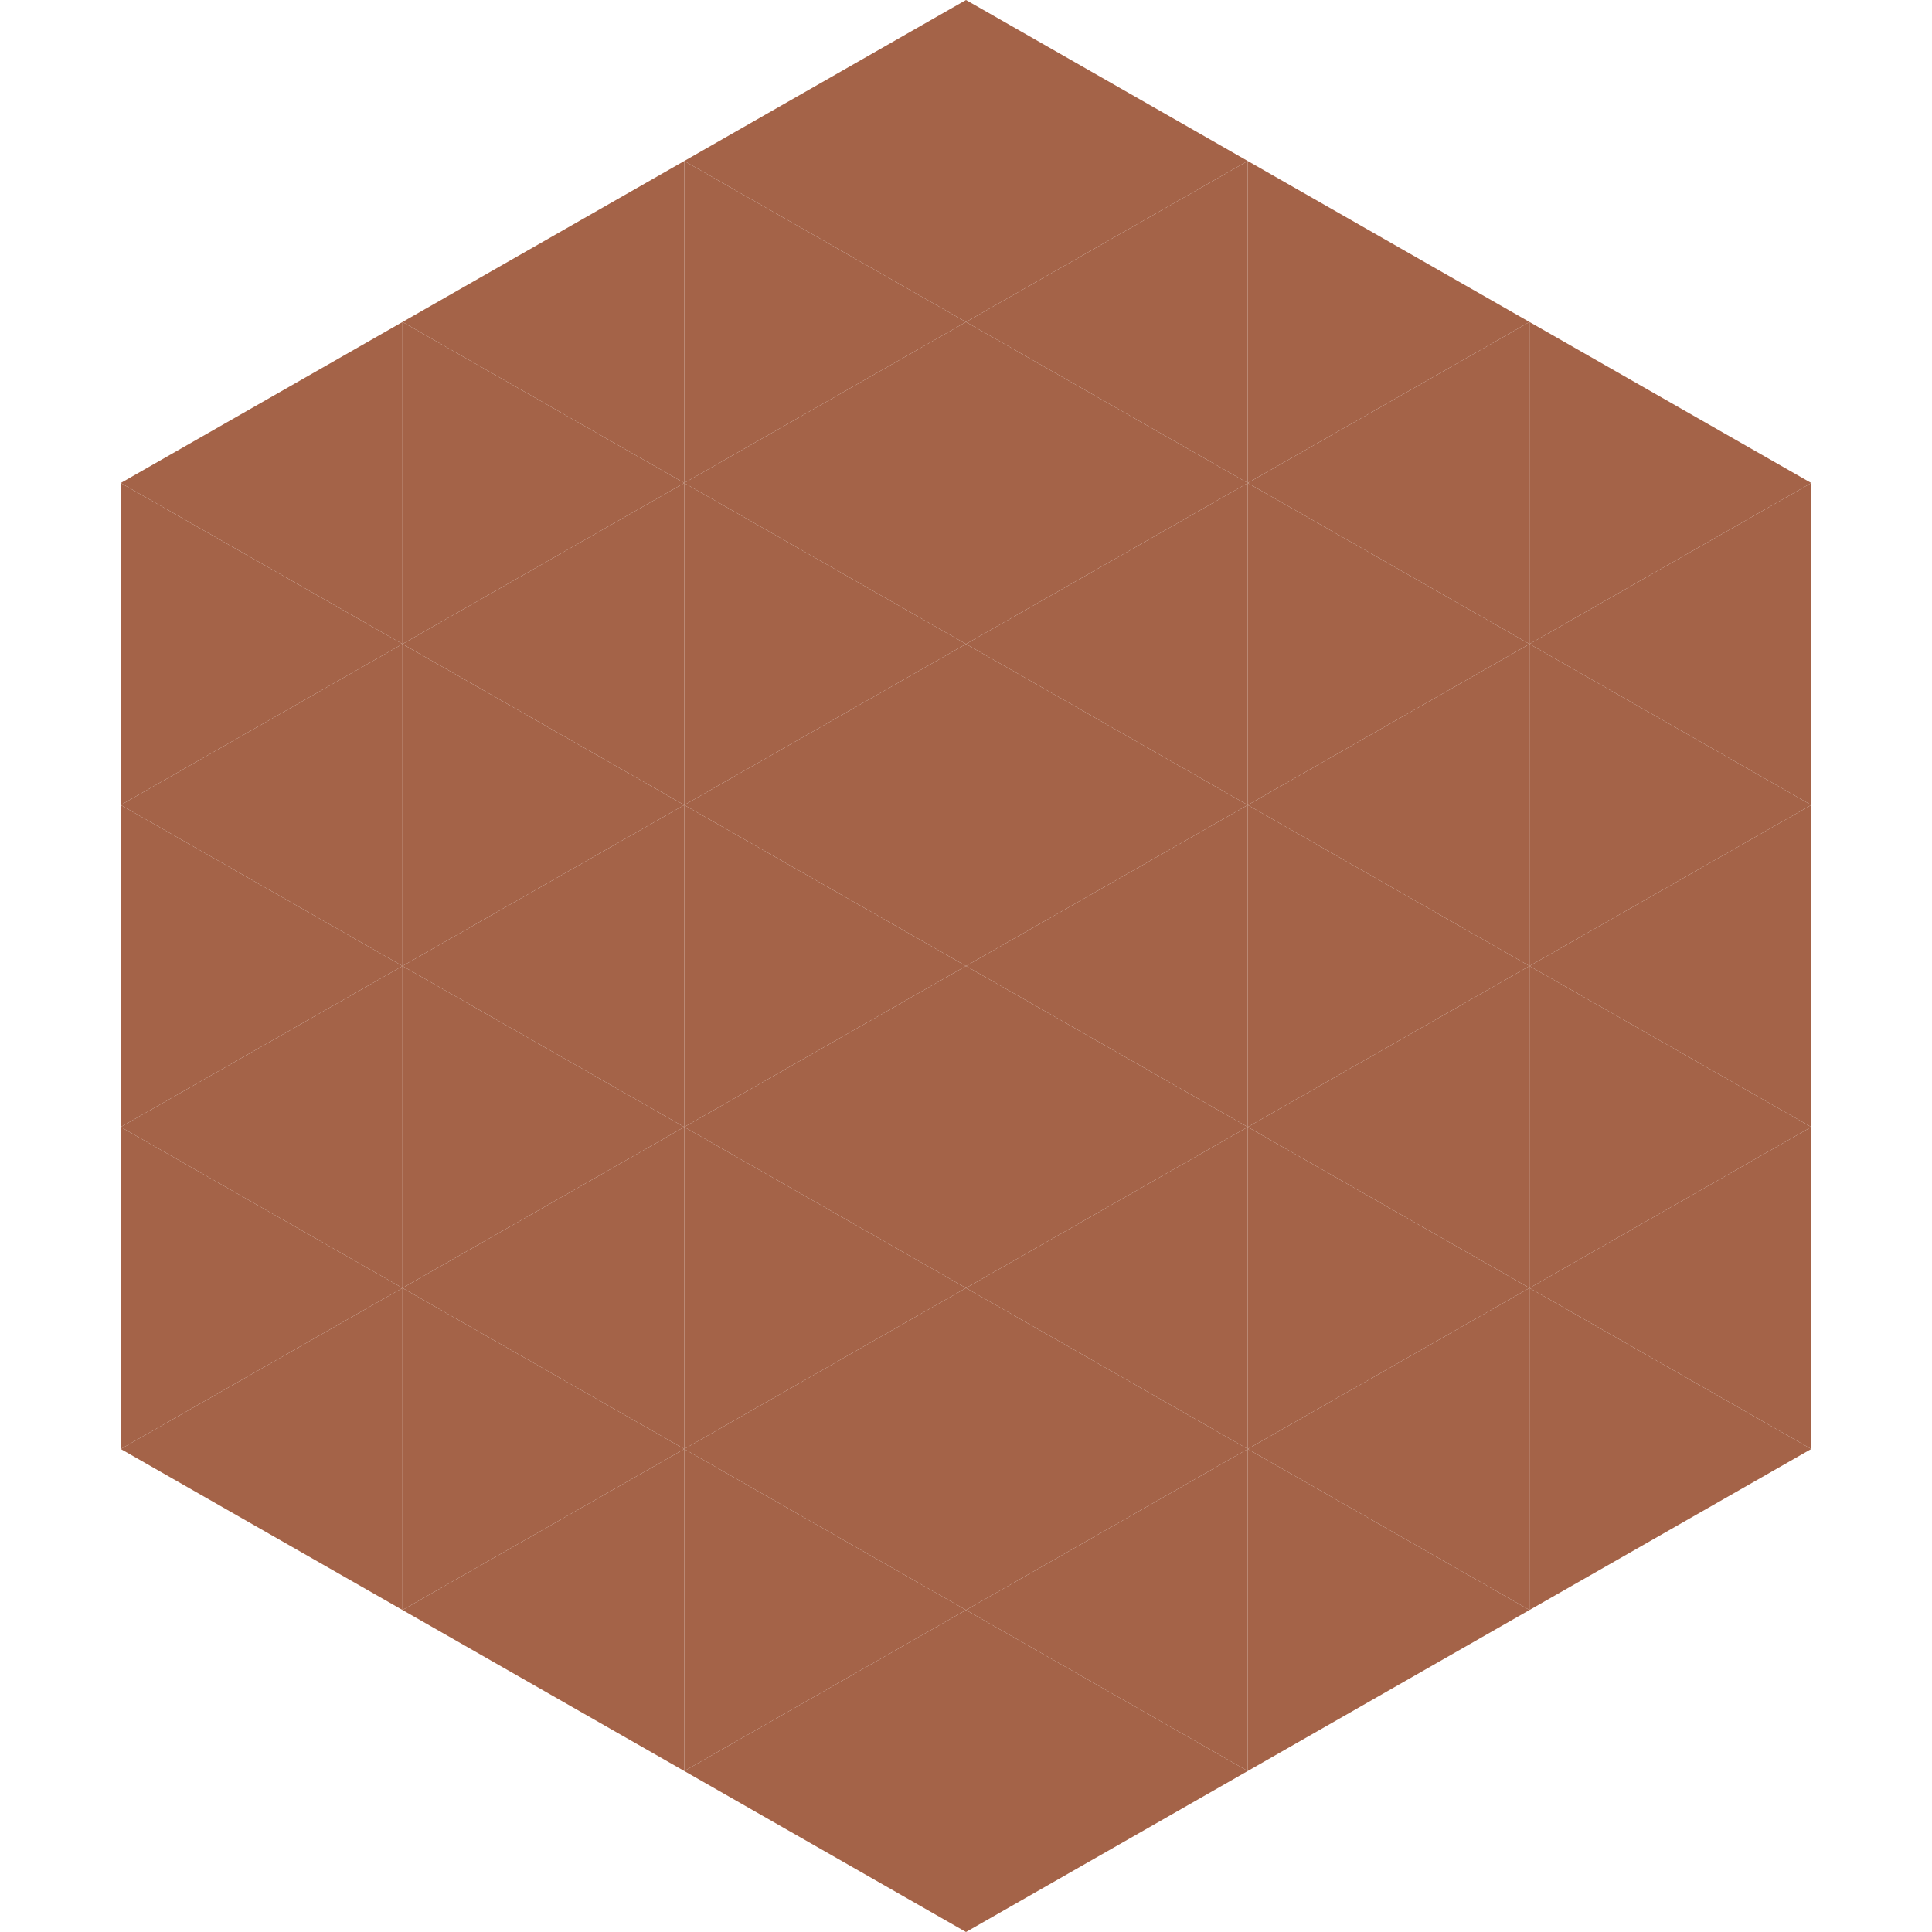
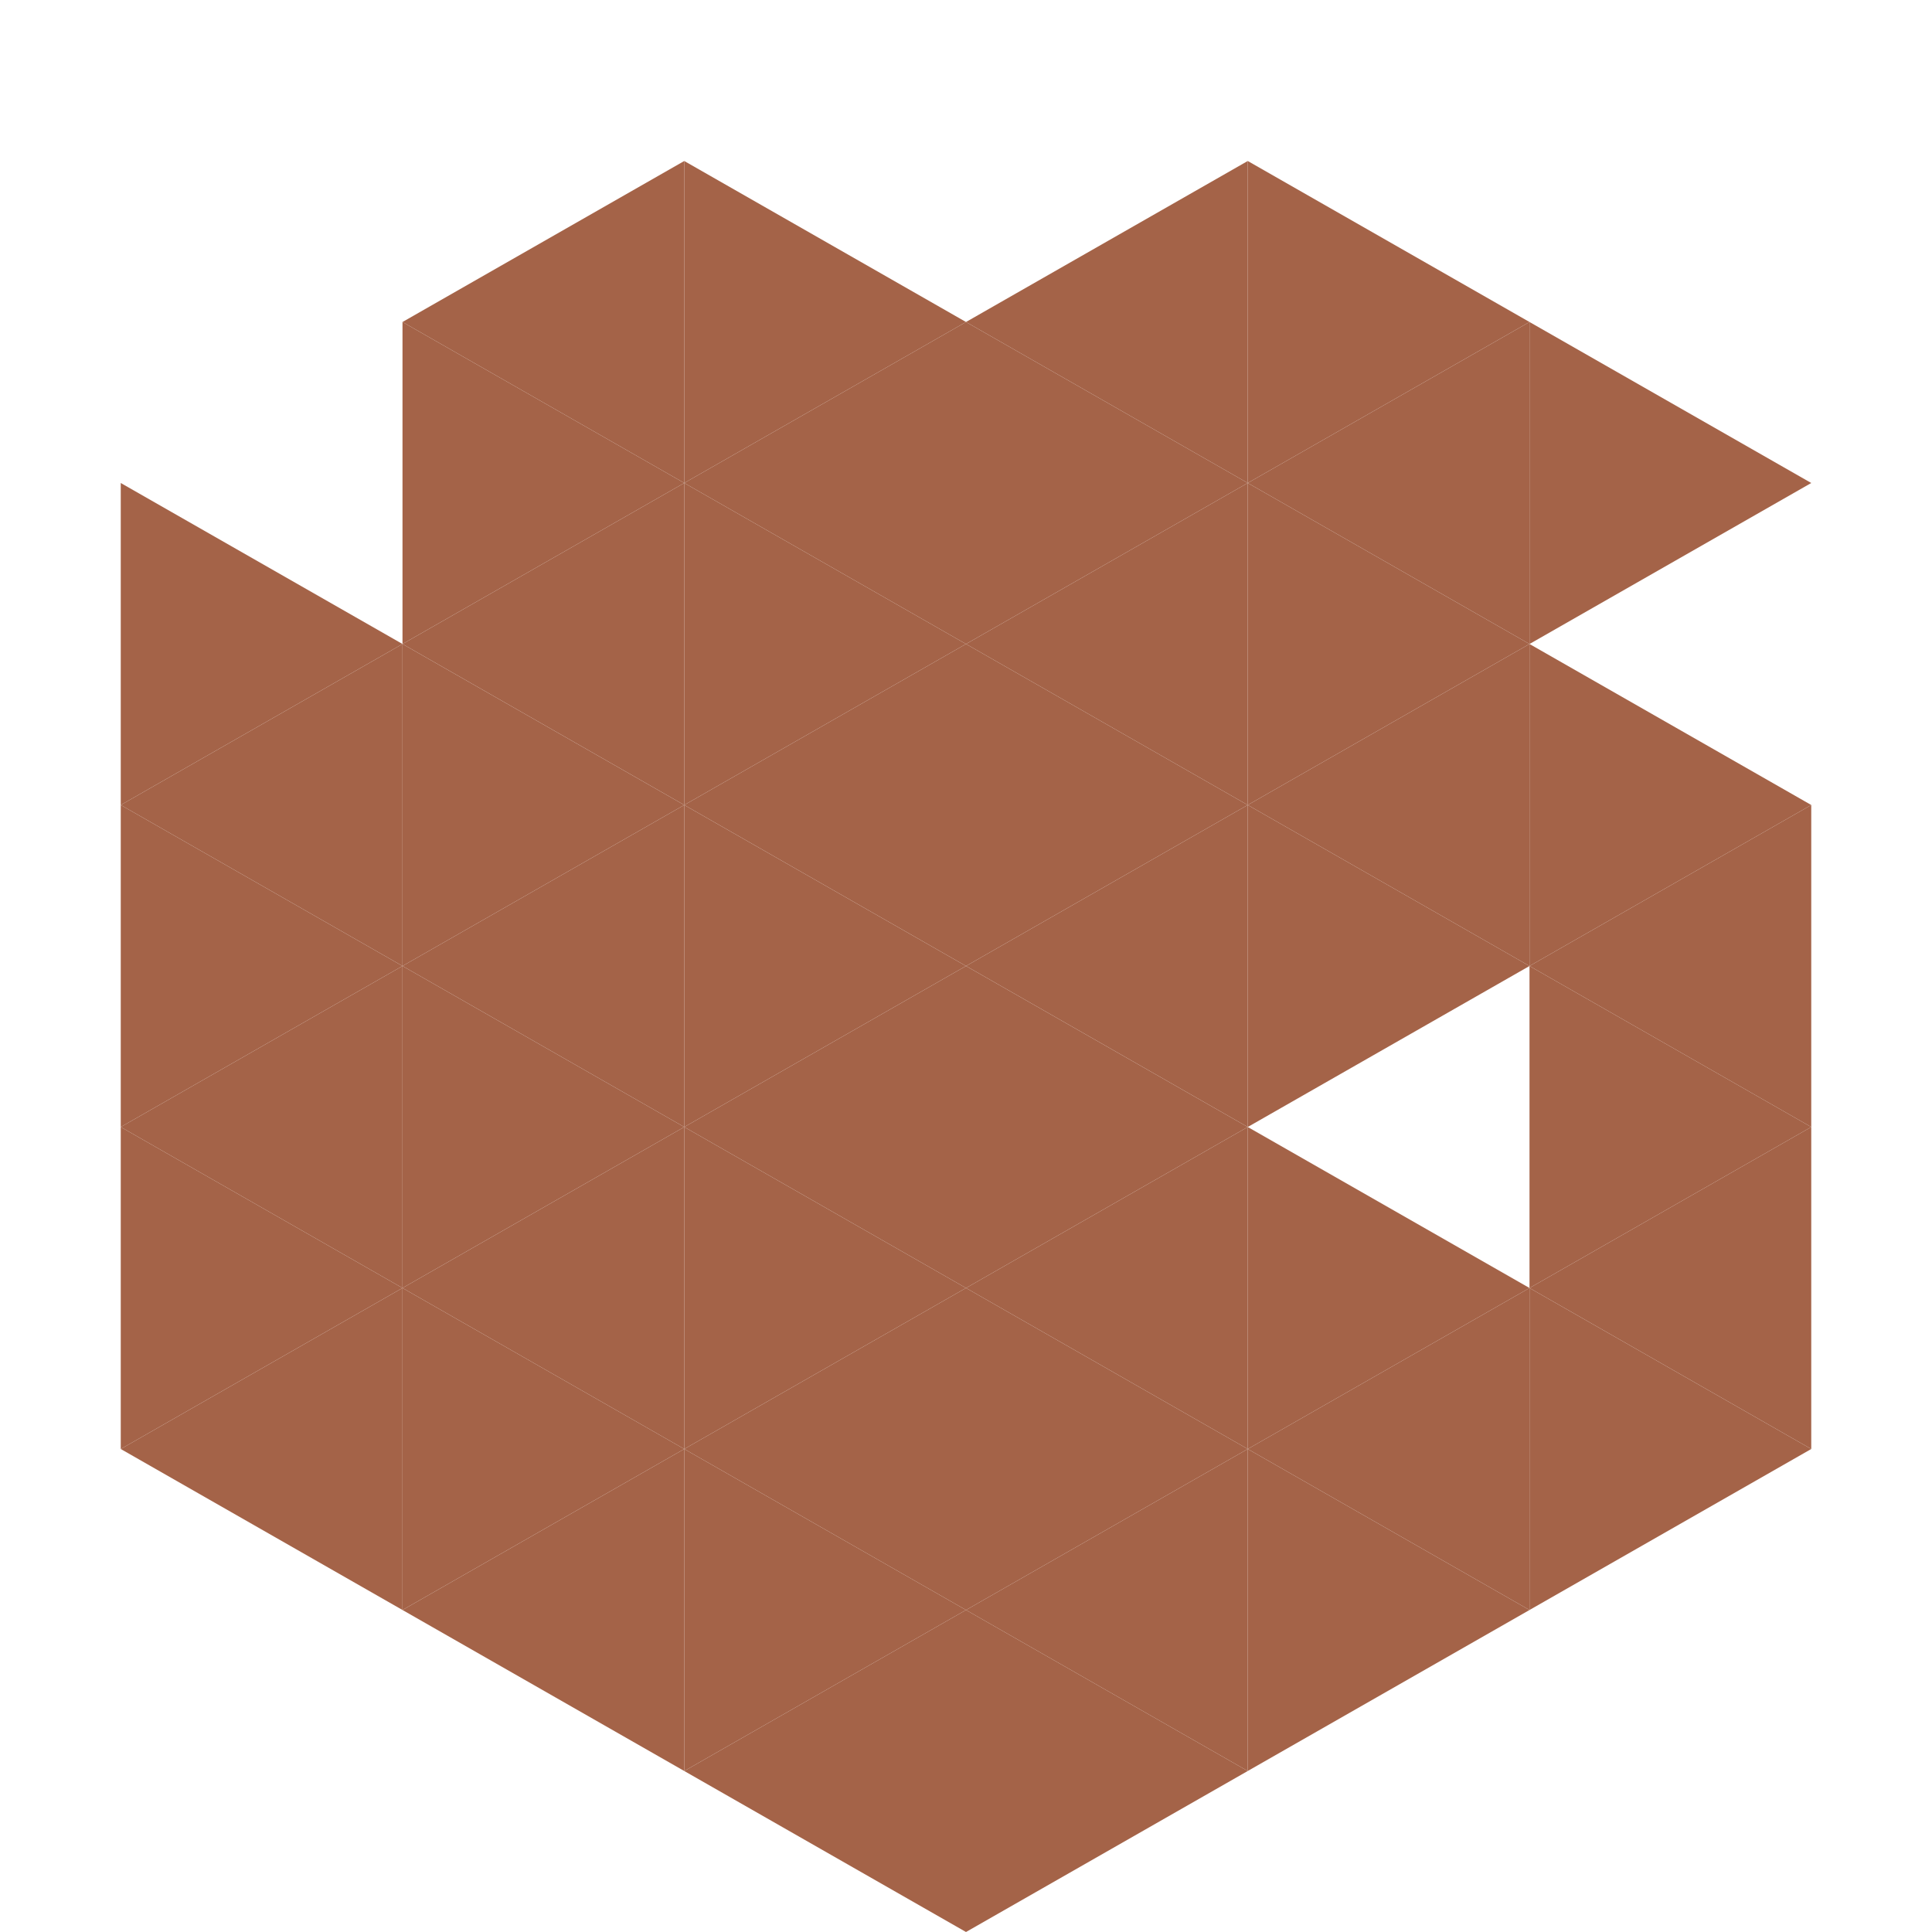
<svg xmlns="http://www.w3.org/2000/svg" width="240" height="240">
-   <polygon points="50,40 15,60 50,80" style="fill:rgb(164,99,72)" />
  <polygon points="190,40 225,60 190,80" style="fill:rgb(164,99,72)" />
  <polygon points="15,60 50,80 15,100" style="fill:rgb(164,99,72)" />
-   <polygon points="225,60 190,80 225,100" style="fill:rgb(164,99,72)" />
  <polygon points="50,80 15,100 50,120" style="fill:rgb(164,99,72)" />
  <polygon points="190,80 225,100 190,120" style="fill:rgb(164,99,72)" />
  <polygon points="15,100 50,120 15,140" style="fill:rgb(164,99,72)" />
  <polygon points="225,100 190,120 225,140" style="fill:rgb(164,99,72)" />
  <polygon points="50,120 15,140 50,160" style="fill:rgb(164,99,72)" />
  <polygon points="190,120 225,140 190,160" style="fill:rgb(164,99,72)" />
  <polygon points="15,140 50,160 15,180" style="fill:rgb(164,99,72)" />
  <polygon points="225,140 190,160 225,180" style="fill:rgb(164,99,72)" />
  <polygon points="50,160 15,180 50,200" style="fill:rgb(164,99,72)" />
  <polygon points="190,160 225,180 190,200" style="fill:rgb(164,99,72)" />
  <polygon points="15,180 50,200 15,220" style="fill:rgb(255,255,255); fill-opacity:0" />
  <polygon points="225,180 190,200 225,220" style="fill:rgb(255,255,255); fill-opacity:0" />
  <polygon points="50,0 85,20 50,40" style="fill:rgb(255,255,255); fill-opacity:0" />
  <polygon points="190,0 155,20 190,40" style="fill:rgb(255,255,255); fill-opacity:0" />
  <polygon points="85,20 50,40 85,60" style="fill:rgb(164,99,72)" />
  <polygon points="155,20 190,40 155,60" style="fill:rgb(164,99,72)" />
  <polygon points="50,40 85,60 50,80" style="fill:rgb(164,99,72)" />
  <polygon points="190,40 155,60 190,80" style="fill:rgb(164,99,72)" />
  <polygon points="85,60 50,80 85,100" style="fill:rgb(164,99,72)" />
  <polygon points="155,60 190,80 155,100" style="fill:rgb(164,99,72)" />
  <polygon points="50,80 85,100 50,120" style="fill:rgb(164,99,72)" />
  <polygon points="190,80 155,100 190,120" style="fill:rgb(164,99,72)" />
  <polygon points="85,100 50,120 85,140" style="fill:rgb(164,99,72)" />
  <polygon points="155,100 190,120 155,140" style="fill:rgb(164,99,72)" />
  <polygon points="50,120 85,140 50,160" style="fill:rgb(164,99,72)" />
-   <polygon points="190,120 155,140 190,160" style="fill:rgb(164,99,72)" />
  <polygon points="85,140 50,160 85,180" style="fill:rgb(164,99,72)" />
  <polygon points="155,140 190,160 155,180" style="fill:rgb(164,99,72)" />
  <polygon points="50,160 85,180 50,200" style="fill:rgb(164,99,72)" />
  <polygon points="190,160 155,180 190,200" style="fill:rgb(164,99,72)" />
  <polygon points="85,180 50,200 85,220" style="fill:rgb(164,99,72)" />
  <polygon points="155,180 190,200 155,220" style="fill:rgb(164,99,72)" />
-   <polygon points="120,0 85,20 120,40" style="fill:rgb(164,99,72)" />
-   <polygon points="120,0 155,20 120,40" style="fill:rgb(164,99,72)" />
  <polygon points="85,20 120,40 85,60" style="fill:rgb(164,99,72)" />
  <polygon points="155,20 120,40 155,60" style="fill:rgb(164,99,72)" />
  <polygon points="120,40 85,60 120,80" style="fill:rgb(164,99,72)" />
  <polygon points="120,40 155,60 120,80" style="fill:rgb(164,99,72)" />
  <polygon points="85,60 120,80 85,100" style="fill:rgb(164,99,72)" />
  <polygon points="155,60 120,80 155,100" style="fill:rgb(164,99,72)" />
  <polygon points="120,80 85,100 120,120" style="fill:rgb(164,99,72)" />
  <polygon points="120,80 155,100 120,120" style="fill:rgb(164,99,72)" />
  <polygon points="85,100 120,120 85,140" style="fill:rgb(164,99,72)" />
  <polygon points="155,100 120,120 155,140" style="fill:rgb(164,99,72)" />
  <polygon points="120,120 85,140 120,160" style="fill:rgb(164,99,72)" />
  <polygon points="120,120 155,140 120,160" style="fill:rgb(164,99,72)" />
  <polygon points="85,140 120,160 85,180" style="fill:rgb(164,99,72)" />
  <polygon points="155,140 120,160 155,180" style="fill:rgb(164,99,72)" />
  <polygon points="120,160 85,180 120,200" style="fill:rgb(164,99,72)" />
  <polygon points="120,160 155,180 120,200" style="fill:rgb(164,99,72)" />
  <polygon points="85,180 120,200 85,220" style="fill:rgb(164,99,72)" />
  <polygon points="155,180 120,200 155,220" style="fill:rgb(164,99,72)" />
  <polygon points="120,200 85,220 120,240" style="fill:rgb(164,99,72)" />
  <polygon points="120,200 155,220 120,240" style="fill:rgb(164,99,72)" />
  <polygon points="85,220 120,240 85,260" style="fill:rgb(255,255,255); fill-opacity:0" />
  <polygon points="155,220 120,240 155,260" style="fill:rgb(255,255,255); fill-opacity:0" />
</svg>